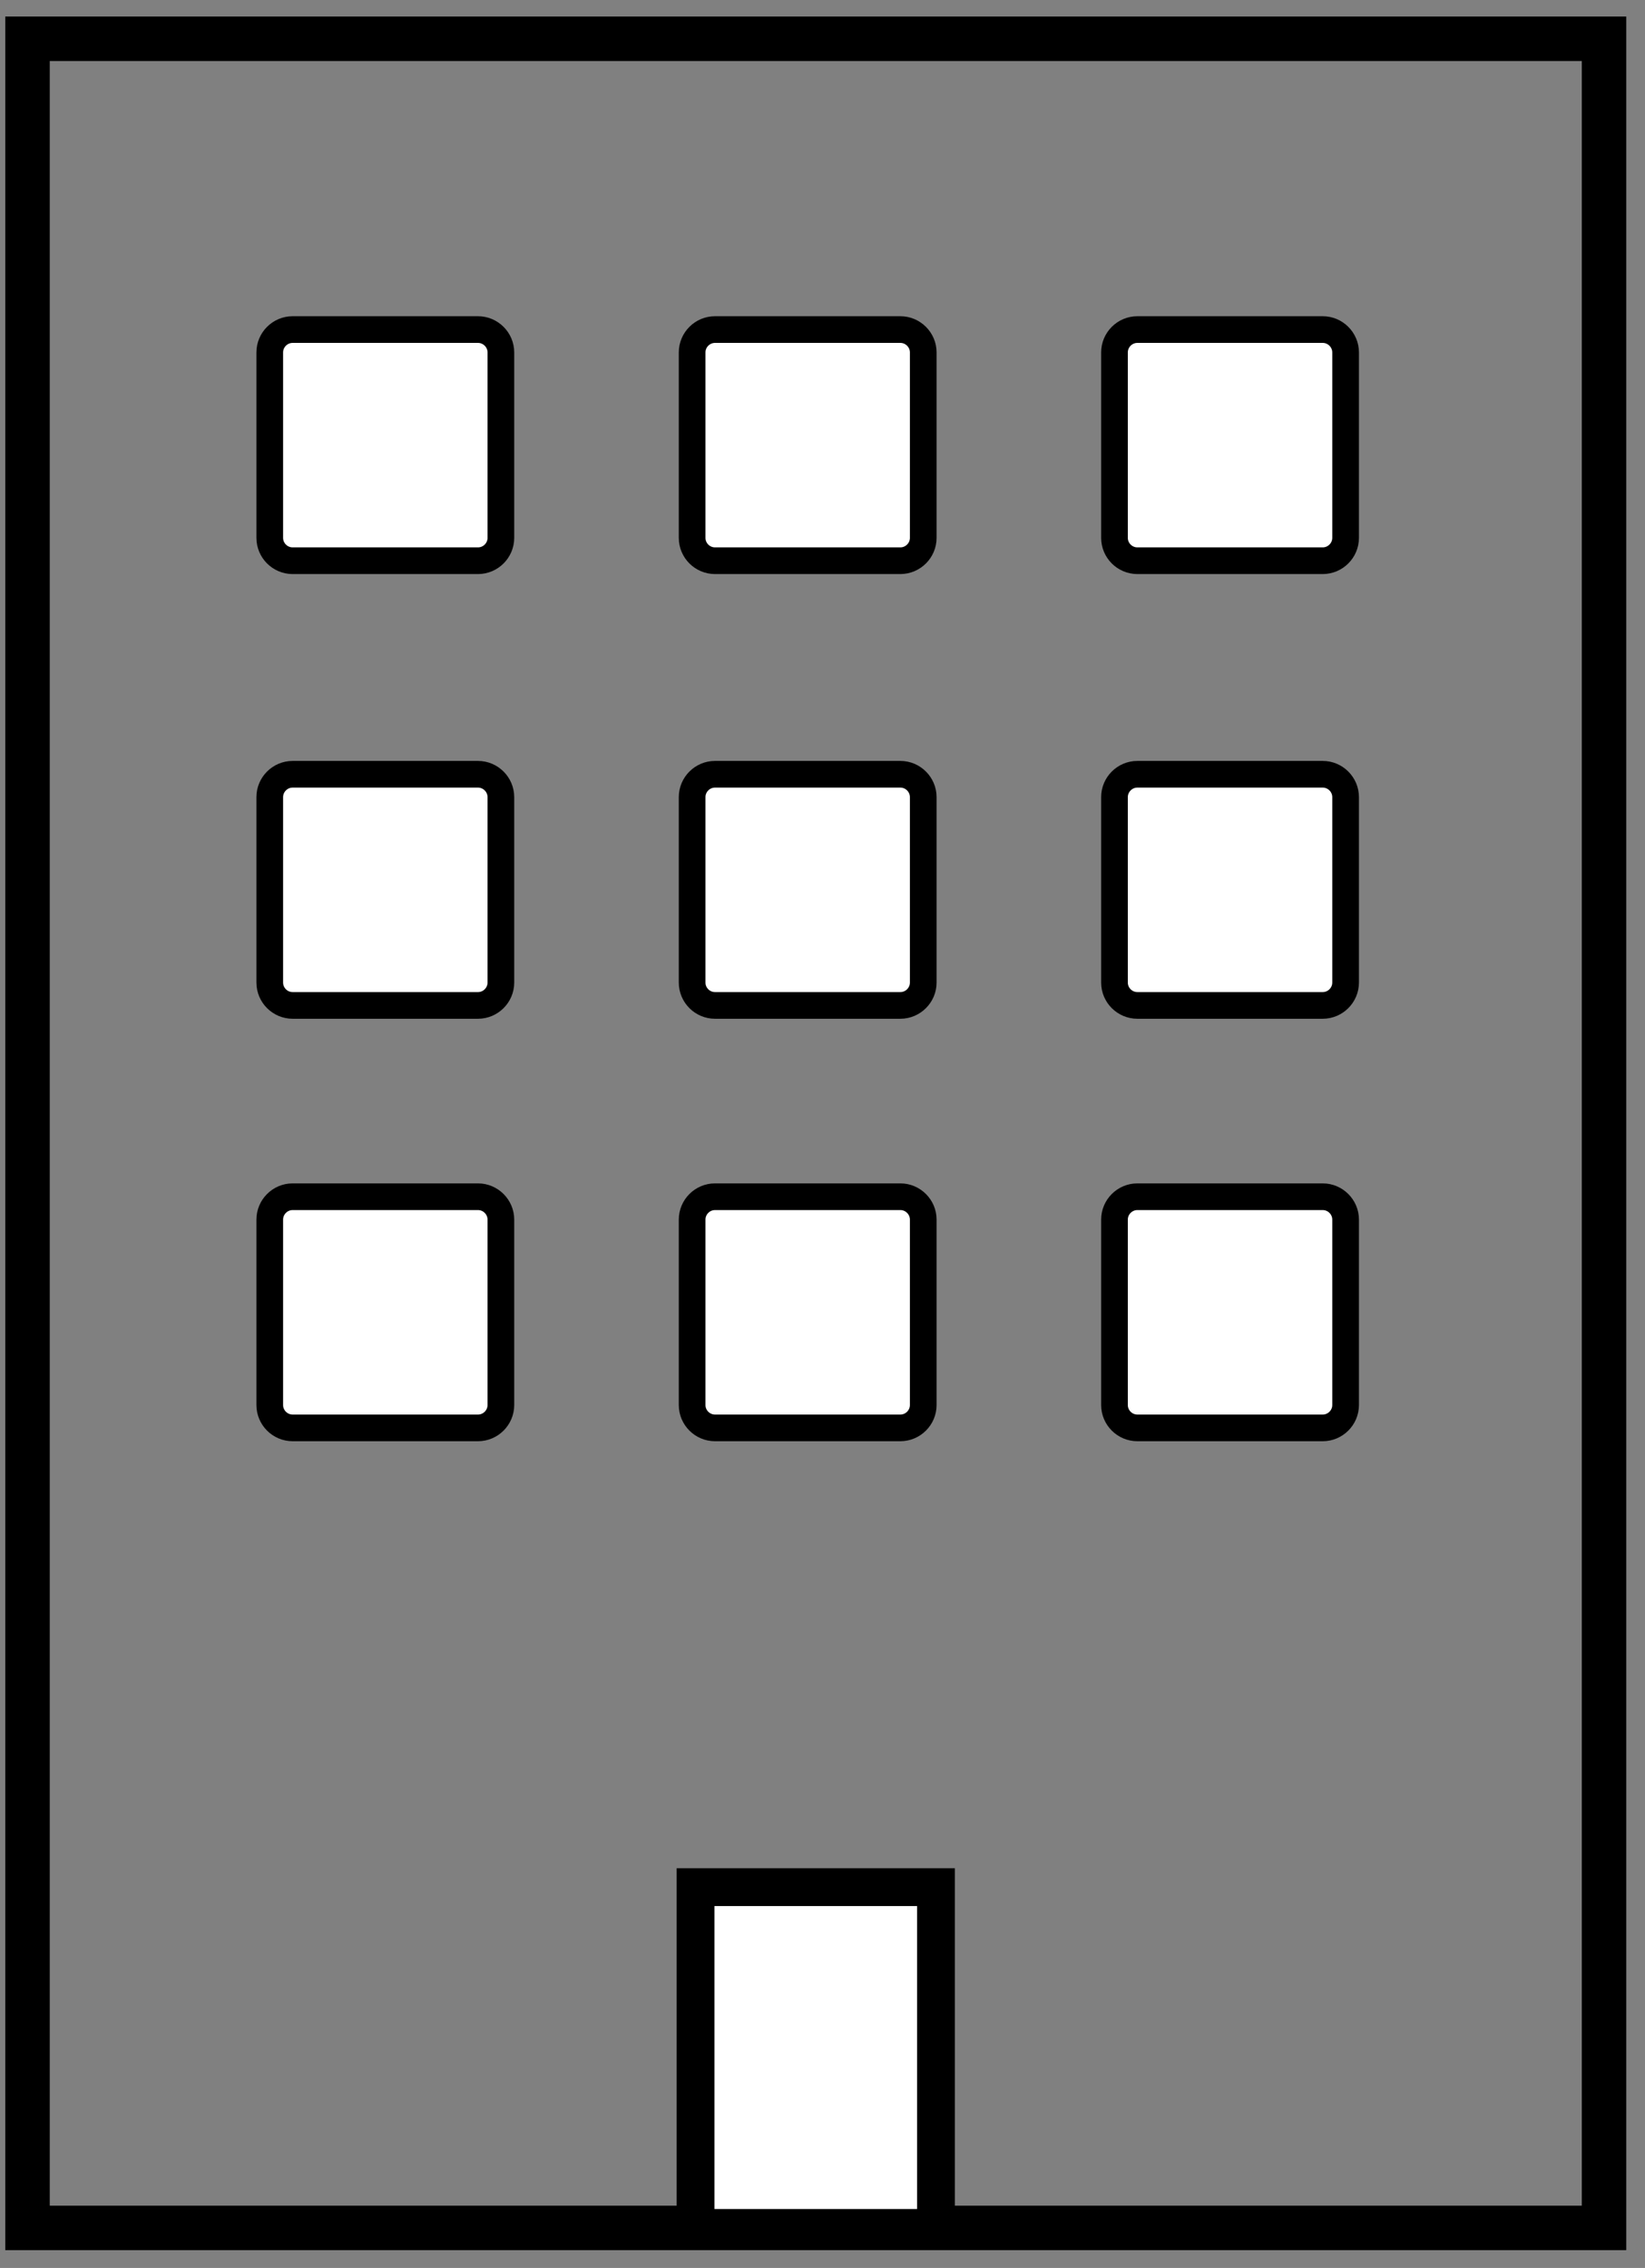
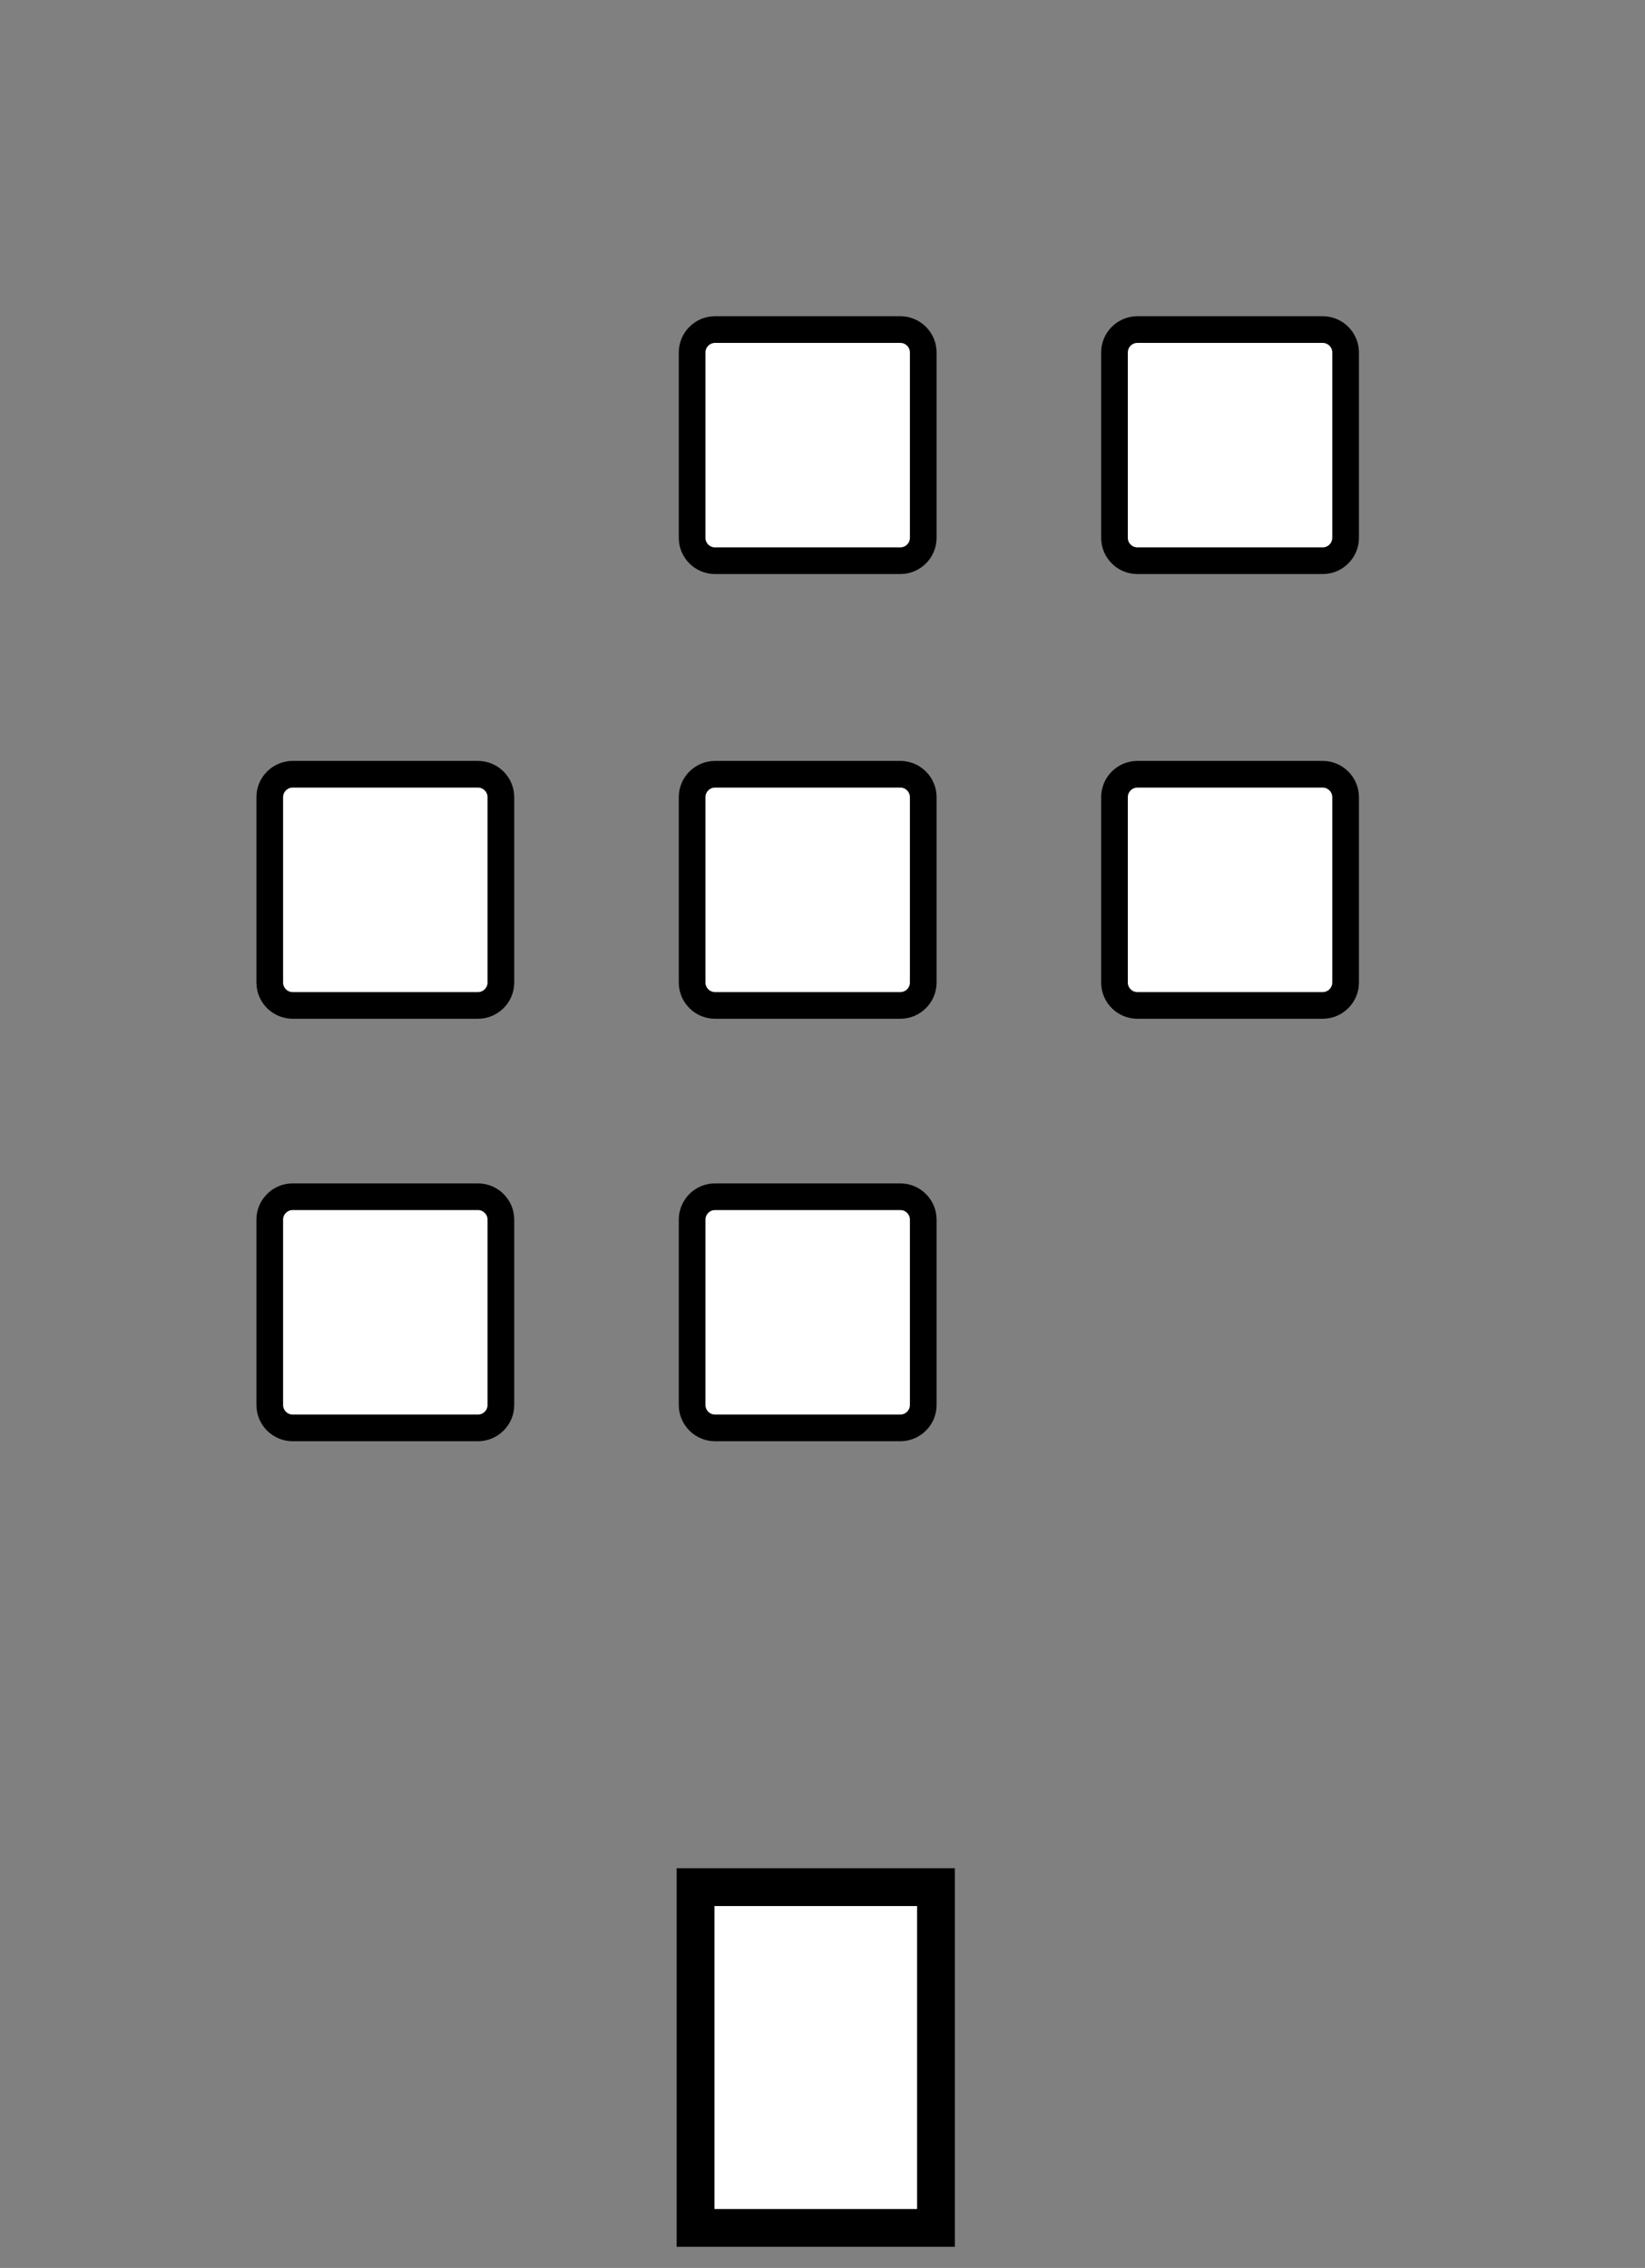
<svg xmlns="http://www.w3.org/2000/svg" xmlns:xlink="http://www.w3.org/1999/xlink" width="74" height="102" viewBox="-0.238 -0.744 74 102" xml:space="preserve">
  <rect x="-0.238" y="-0.744" width="74" height="102" fill="#808080" stroke="none" />
  <defs>
	</defs>
  <g>
-     <path fill="none" stroke="#000000" stroke-width="2" d="M1,99.455h70.918V1H1V99.455z" />
    <path fill="#FFFFFF" stroke="#000000" stroke-width="1.7" d="M31.051,99.455h10.816V84.129H31.051V99.455z" />
    <g>
      <defs>
-         <path id="XMLID_54_" d="M12.926,14.078c-0.567,0-1.029,0.464-1.029,1.028l0,0v8.34c0,0.565,0.462,1.028,1.029,1.028l0,0h8.339      c0.565,0,1.029-0.463,1.029-1.028l0,0v-8.34c0-0.564-0.464-1.028-1.029-1.028l0,0H12.926z" />
-       </defs>
+         </defs>
      <use xlink:href="#XMLID_54_" fill="#FFFFFF" />
      <clipPath id="XMLID_73_">
        <use xlink:href="#XMLID_54_" />
      </clipPath>
      <use xlink:href="#XMLID_54_" fill="none" stroke="#000000" stroke-width="1.2" />
    </g>
    <g>
      <defs>
        <path id="XMLID_53_" d="M31.926,14.078c-0.567,0-1.029,0.464-1.029,1.028l0,0v8.34c0,0.565,0.462,1.028,1.029,1.028l0,0h8.339      c0.565,0,1.029-0.463,1.029-1.028l0,0v-8.34c0-0.564-0.464-1.028-1.029-1.028l0,0H31.926z" />
      </defs>
      <use xlink:href="#XMLID_53_" fill="#FFFFFF" />
      <clipPath id="XMLID_74_">
        <use xlink:href="#XMLID_53_" />
      </clipPath>
      <use xlink:href="#XMLID_53_" fill="none" stroke="#000000" stroke-width="1.2" />
    </g>
    <g>
      <defs>
        <path id="XMLID_52_" d="M50.926,14.078c-0.567,0-1.029,0.464-1.029,1.028l0,0v8.34c0,0.565,0.462,1.028,1.029,1.028l0,0h8.339      c0.565,0,1.029-0.463,1.029-1.028l0,0v-8.34c0-0.564-0.464-1.028-1.029-1.028l0,0H50.926z" />
      </defs>
      <use xlink:href="#XMLID_52_" fill="#FFFFFF" />
      <clipPath id="XMLID_75_">
        <use xlink:href="#XMLID_52_" />
      </clipPath>
      <use xlink:href="#XMLID_52_" fill="none" stroke="#000000" stroke-width="1.2" />
    </g>
    <g>
      <defs>
        <path id="XMLID_51_" d="M12.926,34.078c-0.567,0-1.029,0.464-1.029,1.028l0,0v8.34c0,0.565,0.462,1.028,1.029,1.028l0,0h8.339      c0.565,0,1.029-0.463,1.029-1.028l0,0v-8.34c0-0.564-0.464-1.028-1.029-1.028l0,0H12.926z" />
      </defs>
      <use xlink:href="#XMLID_51_" fill="#FFFFFF" />
      <clipPath id="XMLID_76_">
        <use xlink:href="#XMLID_51_" />
      </clipPath>
      <use xlink:href="#XMLID_51_" fill="none" stroke="#000000" stroke-width="1.2" />
    </g>
    <g>
      <defs>
        <path id="XMLID_50_" d="M31.926,34.078c-0.567,0-1.029,0.464-1.029,1.028l0,0v8.34c0,0.565,0.462,1.028,1.029,1.028l0,0h8.339      c0.565,0,1.029-0.463,1.029-1.028l0,0v-8.34c0-0.564-0.464-1.028-1.029-1.028l0,0H31.926z" />
      </defs>
      <use xlink:href="#XMLID_50_" fill="#FFFFFF" />
      <clipPath id="XMLID_77_">
        <use xlink:href="#XMLID_50_" />
      </clipPath>
      <use xlink:href="#XMLID_50_" fill="none" stroke="#000000" stroke-width="1.2" />
    </g>
    <g>
      <defs>
        <path id="XMLID_49_" d="M50.926,34.078c-0.567,0-1.029,0.464-1.029,1.028l0,0v8.34c0,0.565,0.462,1.028,1.029,1.028l0,0h8.339      c0.565,0,1.029-0.463,1.029-1.028l0,0v-8.34c0-0.564-0.464-1.028-1.029-1.028l0,0H50.926z" />
      </defs>
      <use xlink:href="#XMLID_49_" fill="#FFFFFF" />
      <clipPath id="XMLID_78_">
        <use xlink:href="#XMLID_49_" />
      </clipPath>
      <use xlink:href="#XMLID_49_" fill="none" stroke="#000000" stroke-width="1.2" />
    </g>
    <g>
      <defs>
        <path id="XMLID_48_" d="M12.926,53.078c-0.567,0-1.029,0.464-1.029,1.028l0,0v8.34c0,0.565,0.462,1.028,1.029,1.028l0,0h8.339      c0.565,0,1.029-0.463,1.029-1.028l0,0v-8.34c0-0.564-0.464-1.028-1.029-1.028l0,0H12.926z" />
      </defs>
      <use xlink:href="#XMLID_48_" fill="#FFFFFF" />
      <clipPath id="XMLID_79_">
        <use xlink:href="#XMLID_48_" />
      </clipPath>
      <use xlink:href="#XMLID_48_" fill="none" stroke="#000000" stroke-width="1.2" />
    </g>
    <g>
      <defs>
        <path id="XMLID_47_" d="M31.926,53.078c-0.567,0-1.029,0.464-1.029,1.028l0,0v8.34c0,0.565,0.462,1.028,1.029,1.028l0,0h8.339      c0.565,0,1.029-0.463,1.029-1.028l0,0v-8.34c0-0.564-0.464-1.028-1.029-1.028l0,0H31.926z" />
      </defs>
      <use xlink:href="#XMLID_47_" fill="#FFFFFF" />
      <clipPath id="XMLID_80_">
        <use xlink:href="#XMLID_47_" />
      </clipPath>
      <use xlink:href="#XMLID_47_" fill="none" stroke="#000000" stroke-width="1.2" />
    </g>
    <g>
      <defs>
-         <path id="XMLID_46_" d="M50.926,53.078c-0.567,0-1.029,0.464-1.029,1.028l0,0v8.34c0,0.565,0.462,1.028,1.029,1.028l0,0h8.339      c0.565,0,1.029-0.463,1.029-1.028l0,0v-8.34c0-0.564-0.464-1.028-1.029-1.028l0,0H50.926z" />
-       </defs>
+         </defs>
      <use xlink:href="#XMLID_46_" fill="#FFFFFF" />
      <clipPath id="XMLID_81_">
        <use xlink:href="#XMLID_46_" />
      </clipPath>
      <use xlink:href="#XMLID_46_" fill="none" stroke="#000000" stroke-width="1.2" />
    </g>
  </g>
</svg>